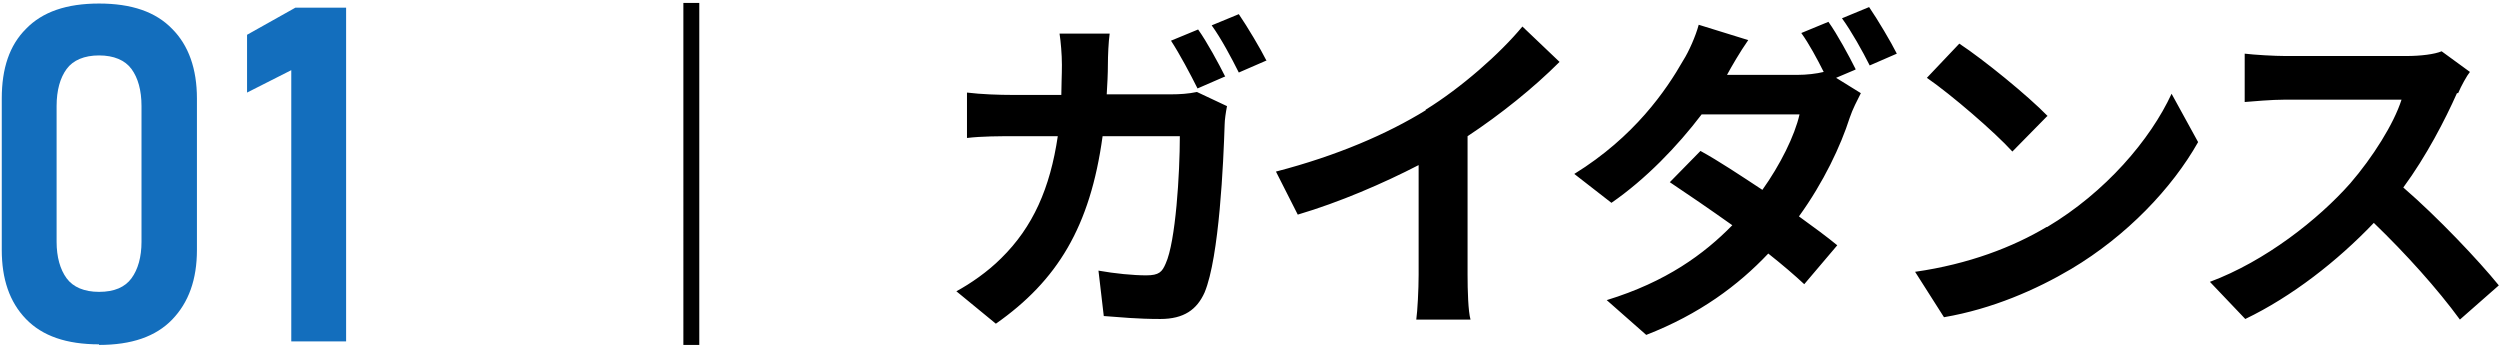
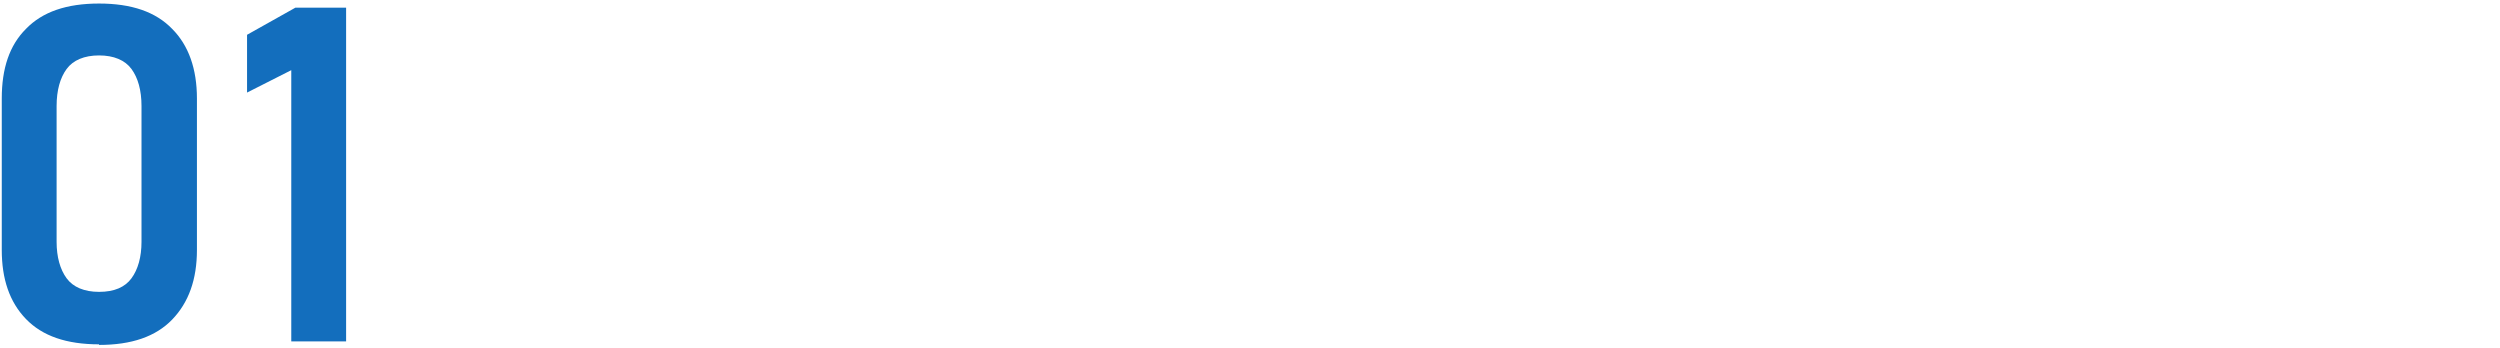
<svg xmlns="http://www.w3.org/2000/svg" id="_レイヤー_1" data-name="レイヤー 1" width="424" height="59" version="1.1">
  <defs>
    <style>.cls-1,.cls-2{fill:#000;stroke-width:0}.cls-2{fill:#136ebd}</style>
  </defs>
  <path class="cls-2" d="M16.8 58.4c-5.5 0-9.6-1.4-12.4-4.3C1.6 51.2.3 47.3.3 42.4V16.7c0-5.1 1.3-9 4.1-11.8C7.2 2 11.3.6 16.8.6S26.4 2 29.2 4.9c2.8 2.8 4.2 6.8 4.2 11.8v25.7c0 5-1.4 8.9-4.2 11.8-2.8 2.9-6.9 4.3-12.4 4.3Zm0-8.9c2.6 0 4.4-.8 5.5-2.3 1.1-1.5 1.7-3.6 1.7-6.2V18c0-2.7-.6-4.8-1.7-6.3s-3-2.3-5.5-2.3-4.4.8-5.5 2.3c-1.1 1.5-1.7 3.6-1.7 6.3v23c0 2.6.6 4.7 1.7 6.2s3 2.3 5.5 2.3ZM58.7 1.3v56.6h-9.3v-46l-7.5 3.8V5.9l8.2-4.6h8.5Z" />
-   <path class="cls-1" d="M118.6 58.5h-2.7V.5h2.7v58.1ZM187.9 10.8c0 1.8-.1 3.5-.2 5.2h10.9c1.5 0 3-.1 4.4-.4l5.1 2.4c-.2 1-.4 2.4-.4 3.1-.2 6.3-.9 22.5-3.4 28.5-1.3 2.9-3.5 4.5-7.5 4.5s-6.8-.3-9.6-.5l-.9-7.7c2.8.5 5.9.8 8.1.8s2.7-.6 3.3-2c1.7-3.7 2.4-15.3 2.4-21.6H187c-2.1 15.4-7.7 24.5-18.1 31.8l-6.7-5.5c2.4-1.3 5.3-3.3 7.6-5.6 5.4-5.3 8.3-11.9 9.6-20.7h-7.7c-2 0-5.2 0-7.7.3v-7.7c2.4.3 5.5.4 7.7.4h8.3c0-1.6.1-3.3.1-5.1s-.2-4-.4-5.3h8.5c-.2 1.4-.3 3.8-.3 5.2Zm19.8 2.2-4.6 2c-1.2-2.4-3-5.8-4.5-8.1l4.6-1.9c1.5 2.1 3.5 5.8 4.6 8Zm7-2.7-4.6 2c-1.2-2.4-3-5.8-4.6-8l4.6-1.9c1.5 2.2 3.7 5.9 4.7 7.9ZM241.8 18.6c6-3.7 12.6-9.5 16.4-14.1l6.3 6c-4.4 4.4-10 8.9-15.6 12.6v23.5c0 2.6.1 6.2.5 7.6h-9.2c.2-1.4.4-5.1.4-7.6V28c-6 3.1-13.4 6.3-20.5 8.4l-3.7-7.3c10.4-2.7 18.9-6.4 25.4-10.4ZM314.7 11.8l-3.3 1.4 4.2 2.6c-.6 1.2-1.4 2.7-1.9 4.2-1.5 4.7-4.4 10.9-8.6 16.7 2.5 1.8 4.8 3.5 6.5 4.9l-5.6 6.6c-1.6-1.5-3.7-3.3-6.1-5.2-5.1 5.4-11.7 10.3-20.7 13.8l-6.7-5.9c10.1-3.1 16.5-7.8 21.3-12.7-3.8-2.7-7.6-5.3-10.6-7.3l5.2-5.3c3.1 1.7 6.7 4.1 10.5 6.6 3-4.2 5.5-9.2 6.3-12.8h-16.6c-4.1 5.4-9.5 11-15.3 15l-6.3-4.9c10.2-6.3 15.6-14.2 18.5-19.3.9-1.4 2.1-4.1 2.6-6l8.4 2.6c-1.4 2-2.9 4.6-3.6 5.9h11.9c1.6 0 3.3-.2 4.5-.5-1.1-2.2-2.5-4.8-3.8-6.6l4.6-1.9c1.5 2.1 3.5 5.8 4.6 8Zm7-2.7-4.6 2c-1.2-2.4-3.1-5.8-4.7-8l4.6-1.9c1.5 2.2 3.7 5.9 4.7 7.9ZM347.2 38.5c9.9-5.9 17.5-14.8 21.1-22.6l4.5 8.2c-4.4 7.8-12.1 15.9-21.5 21.5-5.9 3.5-13.4 6.8-21.6 8.2l-4.9-7.7c9.1-1.3 16.6-4.2 22.3-7.6Zm0-18.8-5.9 6c-3-3.3-10.3-9.6-14.5-12.5l5.5-5.8c4.1 2.7 11.6 8.8 15 12.3ZM416.7 15.8c-2 4.5-5.2 10.7-9.1 16 5.8 5 12.8 12.4 16.2 16.6l-6.6 5.8C413.4 49 408 43 402.6 37.8c-6.2 6.5-13.9 12.5-21.8 16.3l-6-6.3c9.4-3.5 18.4-10.6 23.8-16.7 3.8-4.4 7.4-10.1 8.7-14.2h-19.7c-2.4 0-5.6.3-6.9.4V9.1c1.6.2 5.1.4 6.9.4h20.5c2.5 0 4.8-.3 6-.8l4.8 3.5c-.5.6-1.5 2.4-2 3.6Z" />
</svg>